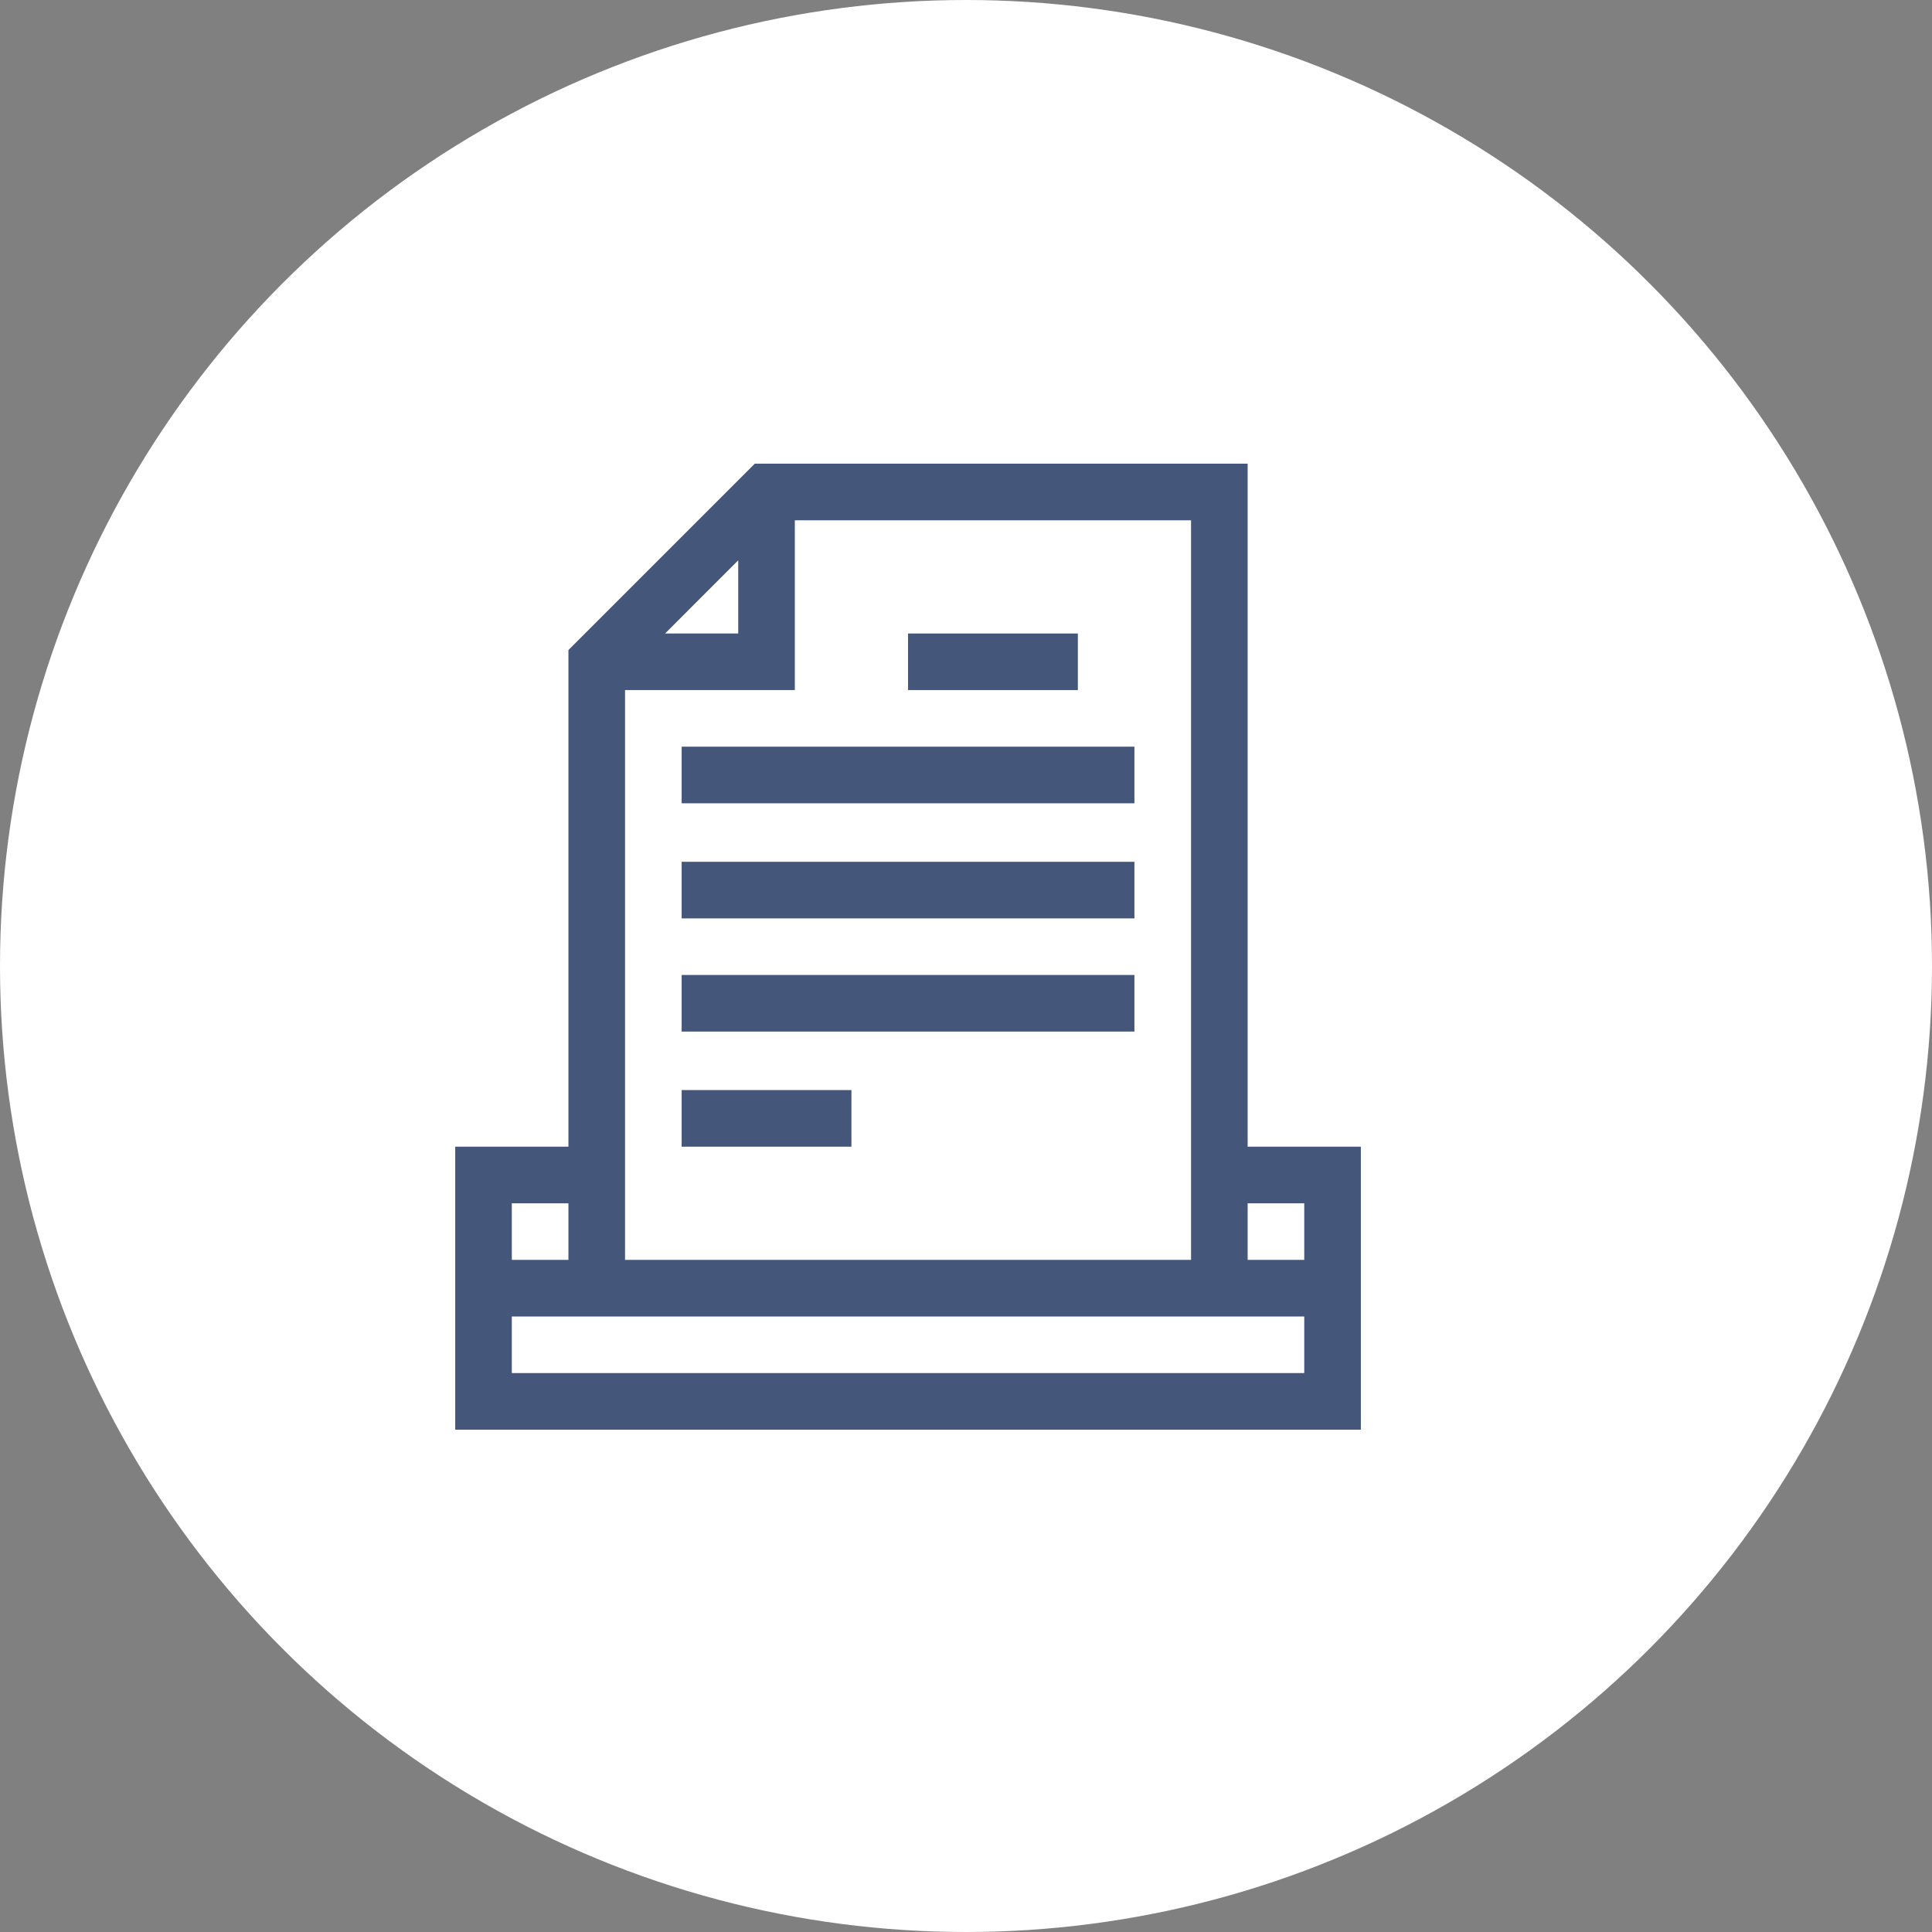
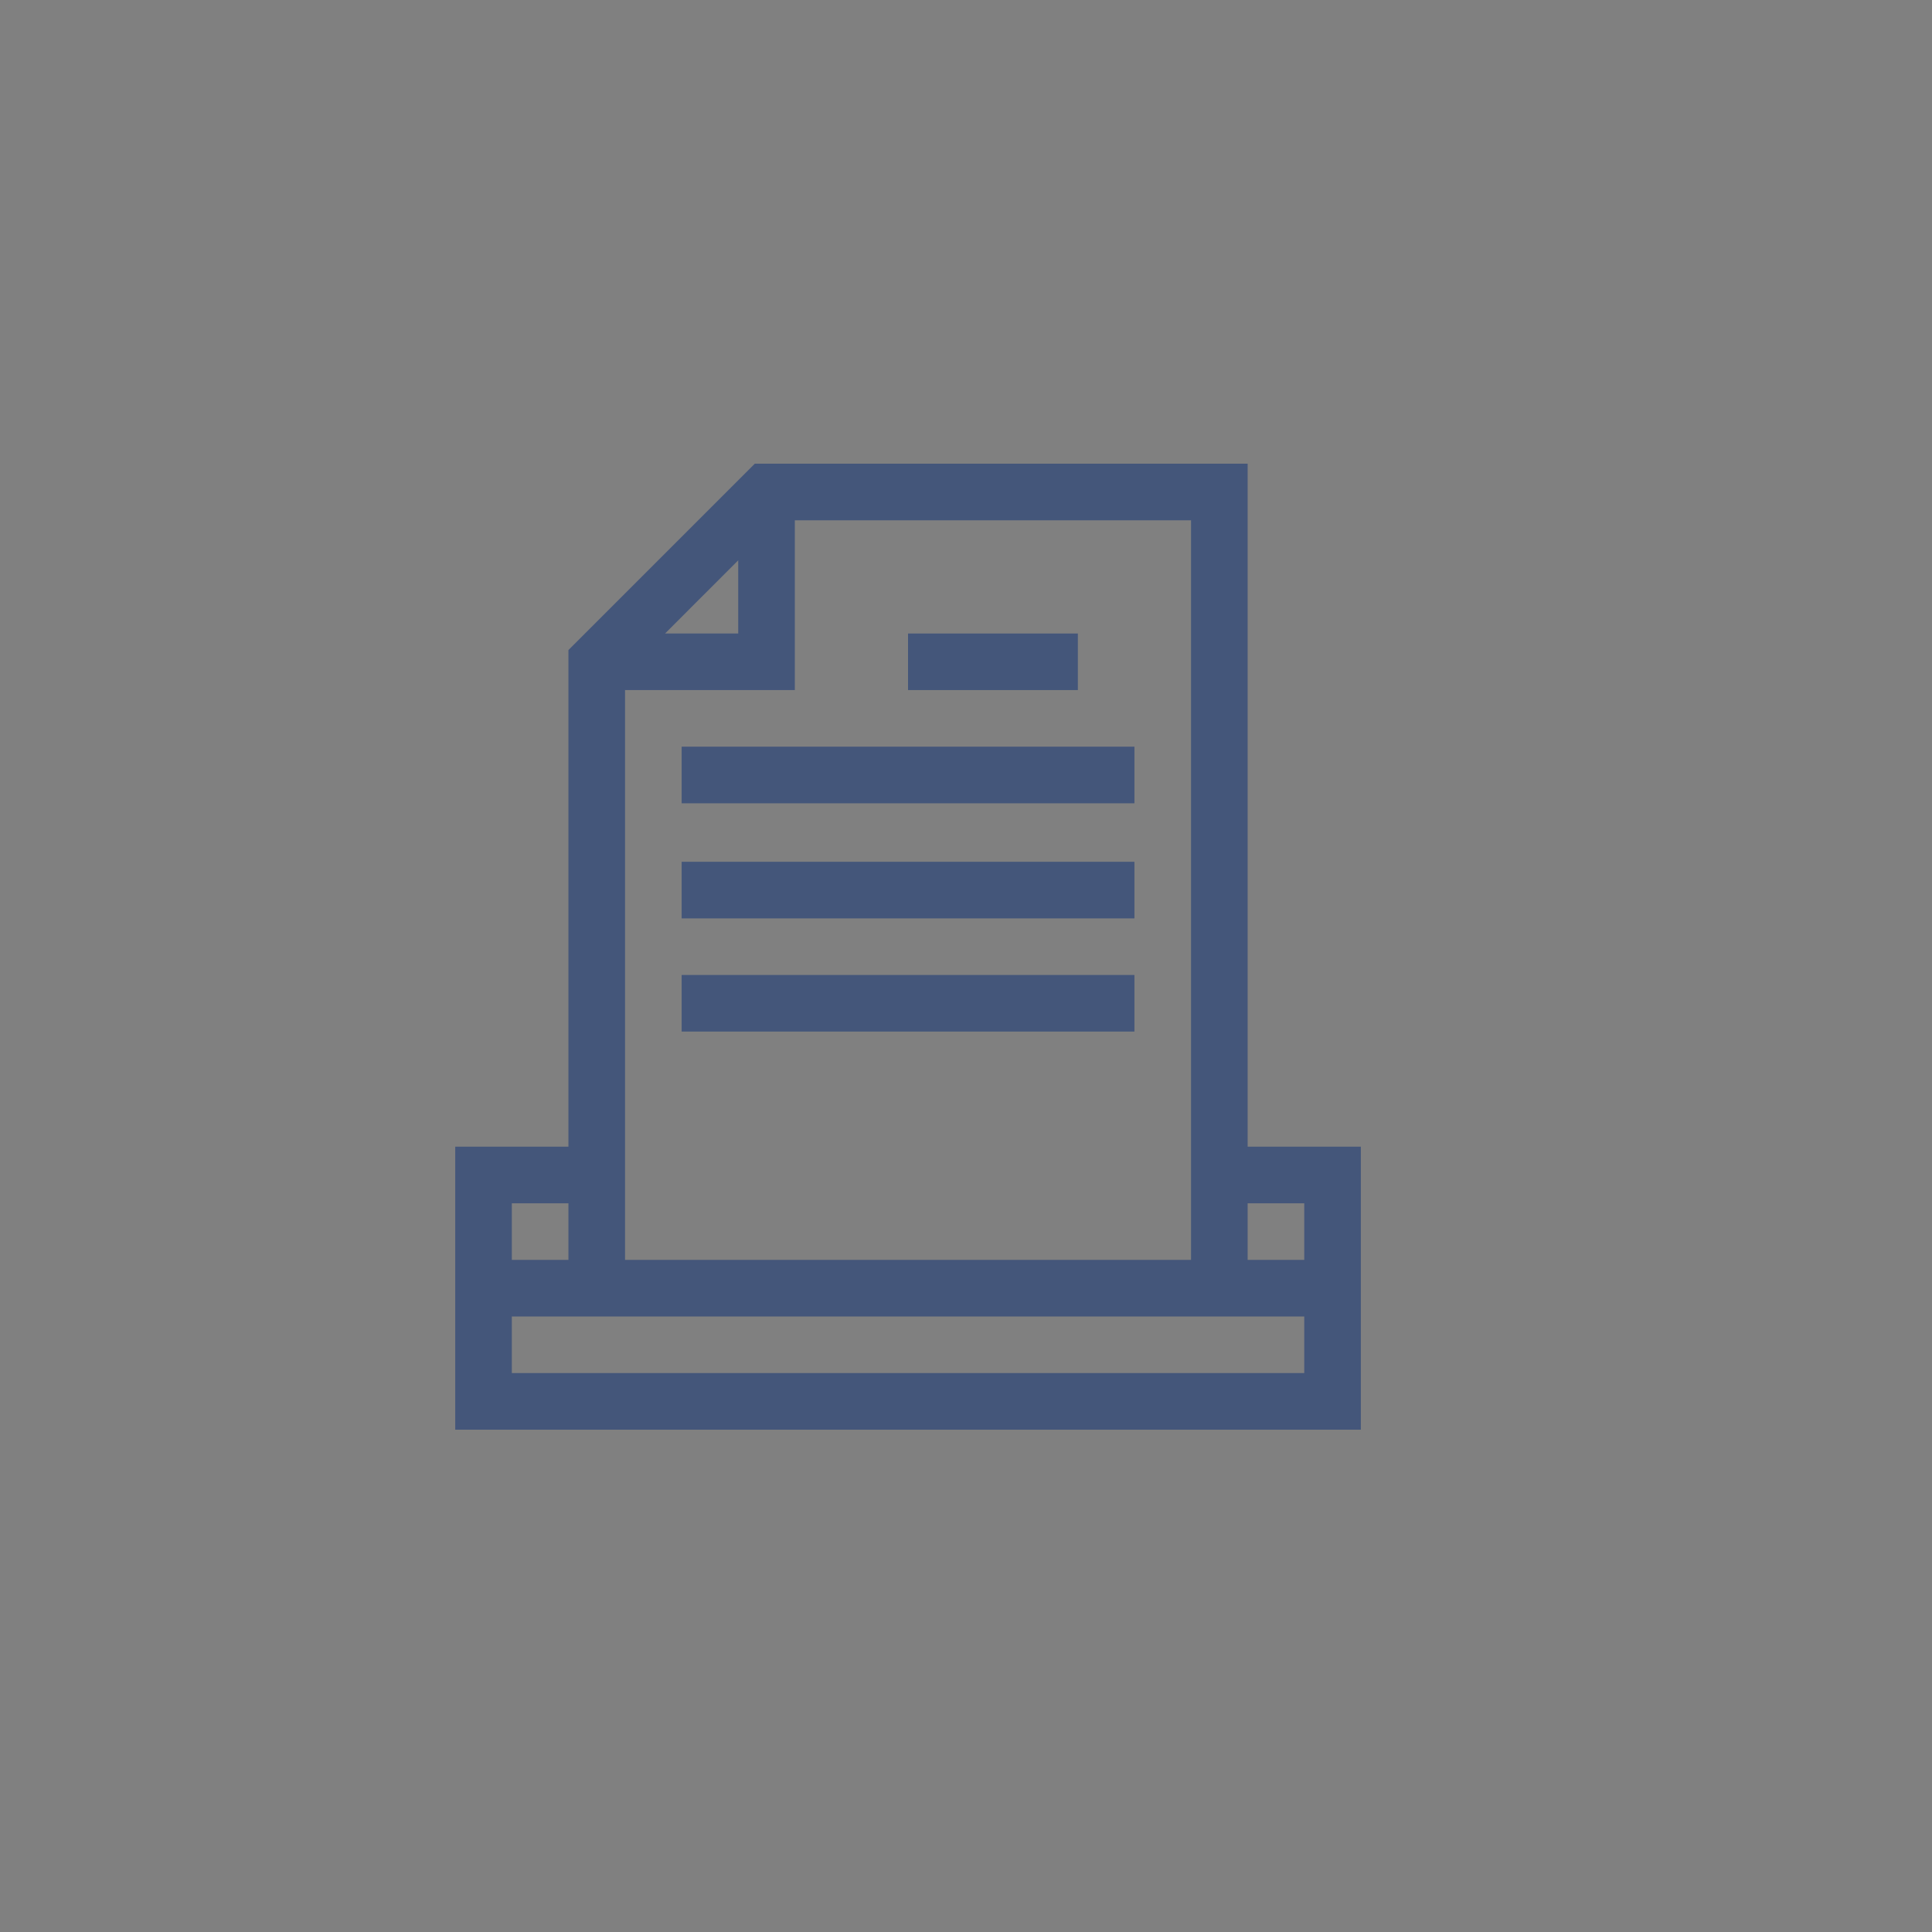
<svg xmlns="http://www.w3.org/2000/svg" width="50" height="50" viewBox="0 0 50 50" fill="none">
  <rect x="0" y="0" width="50" height="50" fill="#808080" stroke="none" />
-   <circle cx="25" cy="25" r="25" fill="white" />
  <mask id="mask0_225_2219" style="mask-type:alpha" maskUnits="userSpaceOnUse" x="0" y="0" width="50" height="50">
    <circle cx="25" cy="25" r="25" fill="#D9D9D9" />
  </mask>
  <g mask="url(#mask0_225_2219)">
</g>
  <g clip-path="url(#clip0_225_2219)">
-     <path d="M17.641 28.211H22.035V29.676H17.641V28.211Z" fill="#44567A" />
    <path d="M17.641 25.232H29.359V26.697H17.641V25.232Z" fill="#44567A" />
    <path d="M17.641 22.303H29.359V23.768H17.641V22.303Z" fill="#44567A" />
    <path d="M17.641 19.324H29.359V20.789H17.641V19.324Z" fill="#44567A" />
    <path d="M23.5 16.395H27.895V17.859H23.5V16.395Z" fill="#44567A" />
    <path d="M35.219 29.676H32.289V12H19.534L14.711 16.823V29.676H11.781V37H35.219V29.676ZM33.754 31.141V32.605H32.289V31.141H33.754ZM30.824 32.605H16.176V17.859H20.57V13.465H30.824V32.605ZM17.212 16.395L19.105 14.501V16.395H17.212ZM14.711 31.141V32.605H13.246V31.141H14.711ZM13.246 35.535V34.07H33.754V35.535H13.246Z" fill="#44567A" />
  </g>
  <defs>
    <clipPath id="clip0_225_2219">
      <rect width="25" height="25" fill="white" transform="translate(11 12)" />
    </clipPath>
  </defs>
</svg>